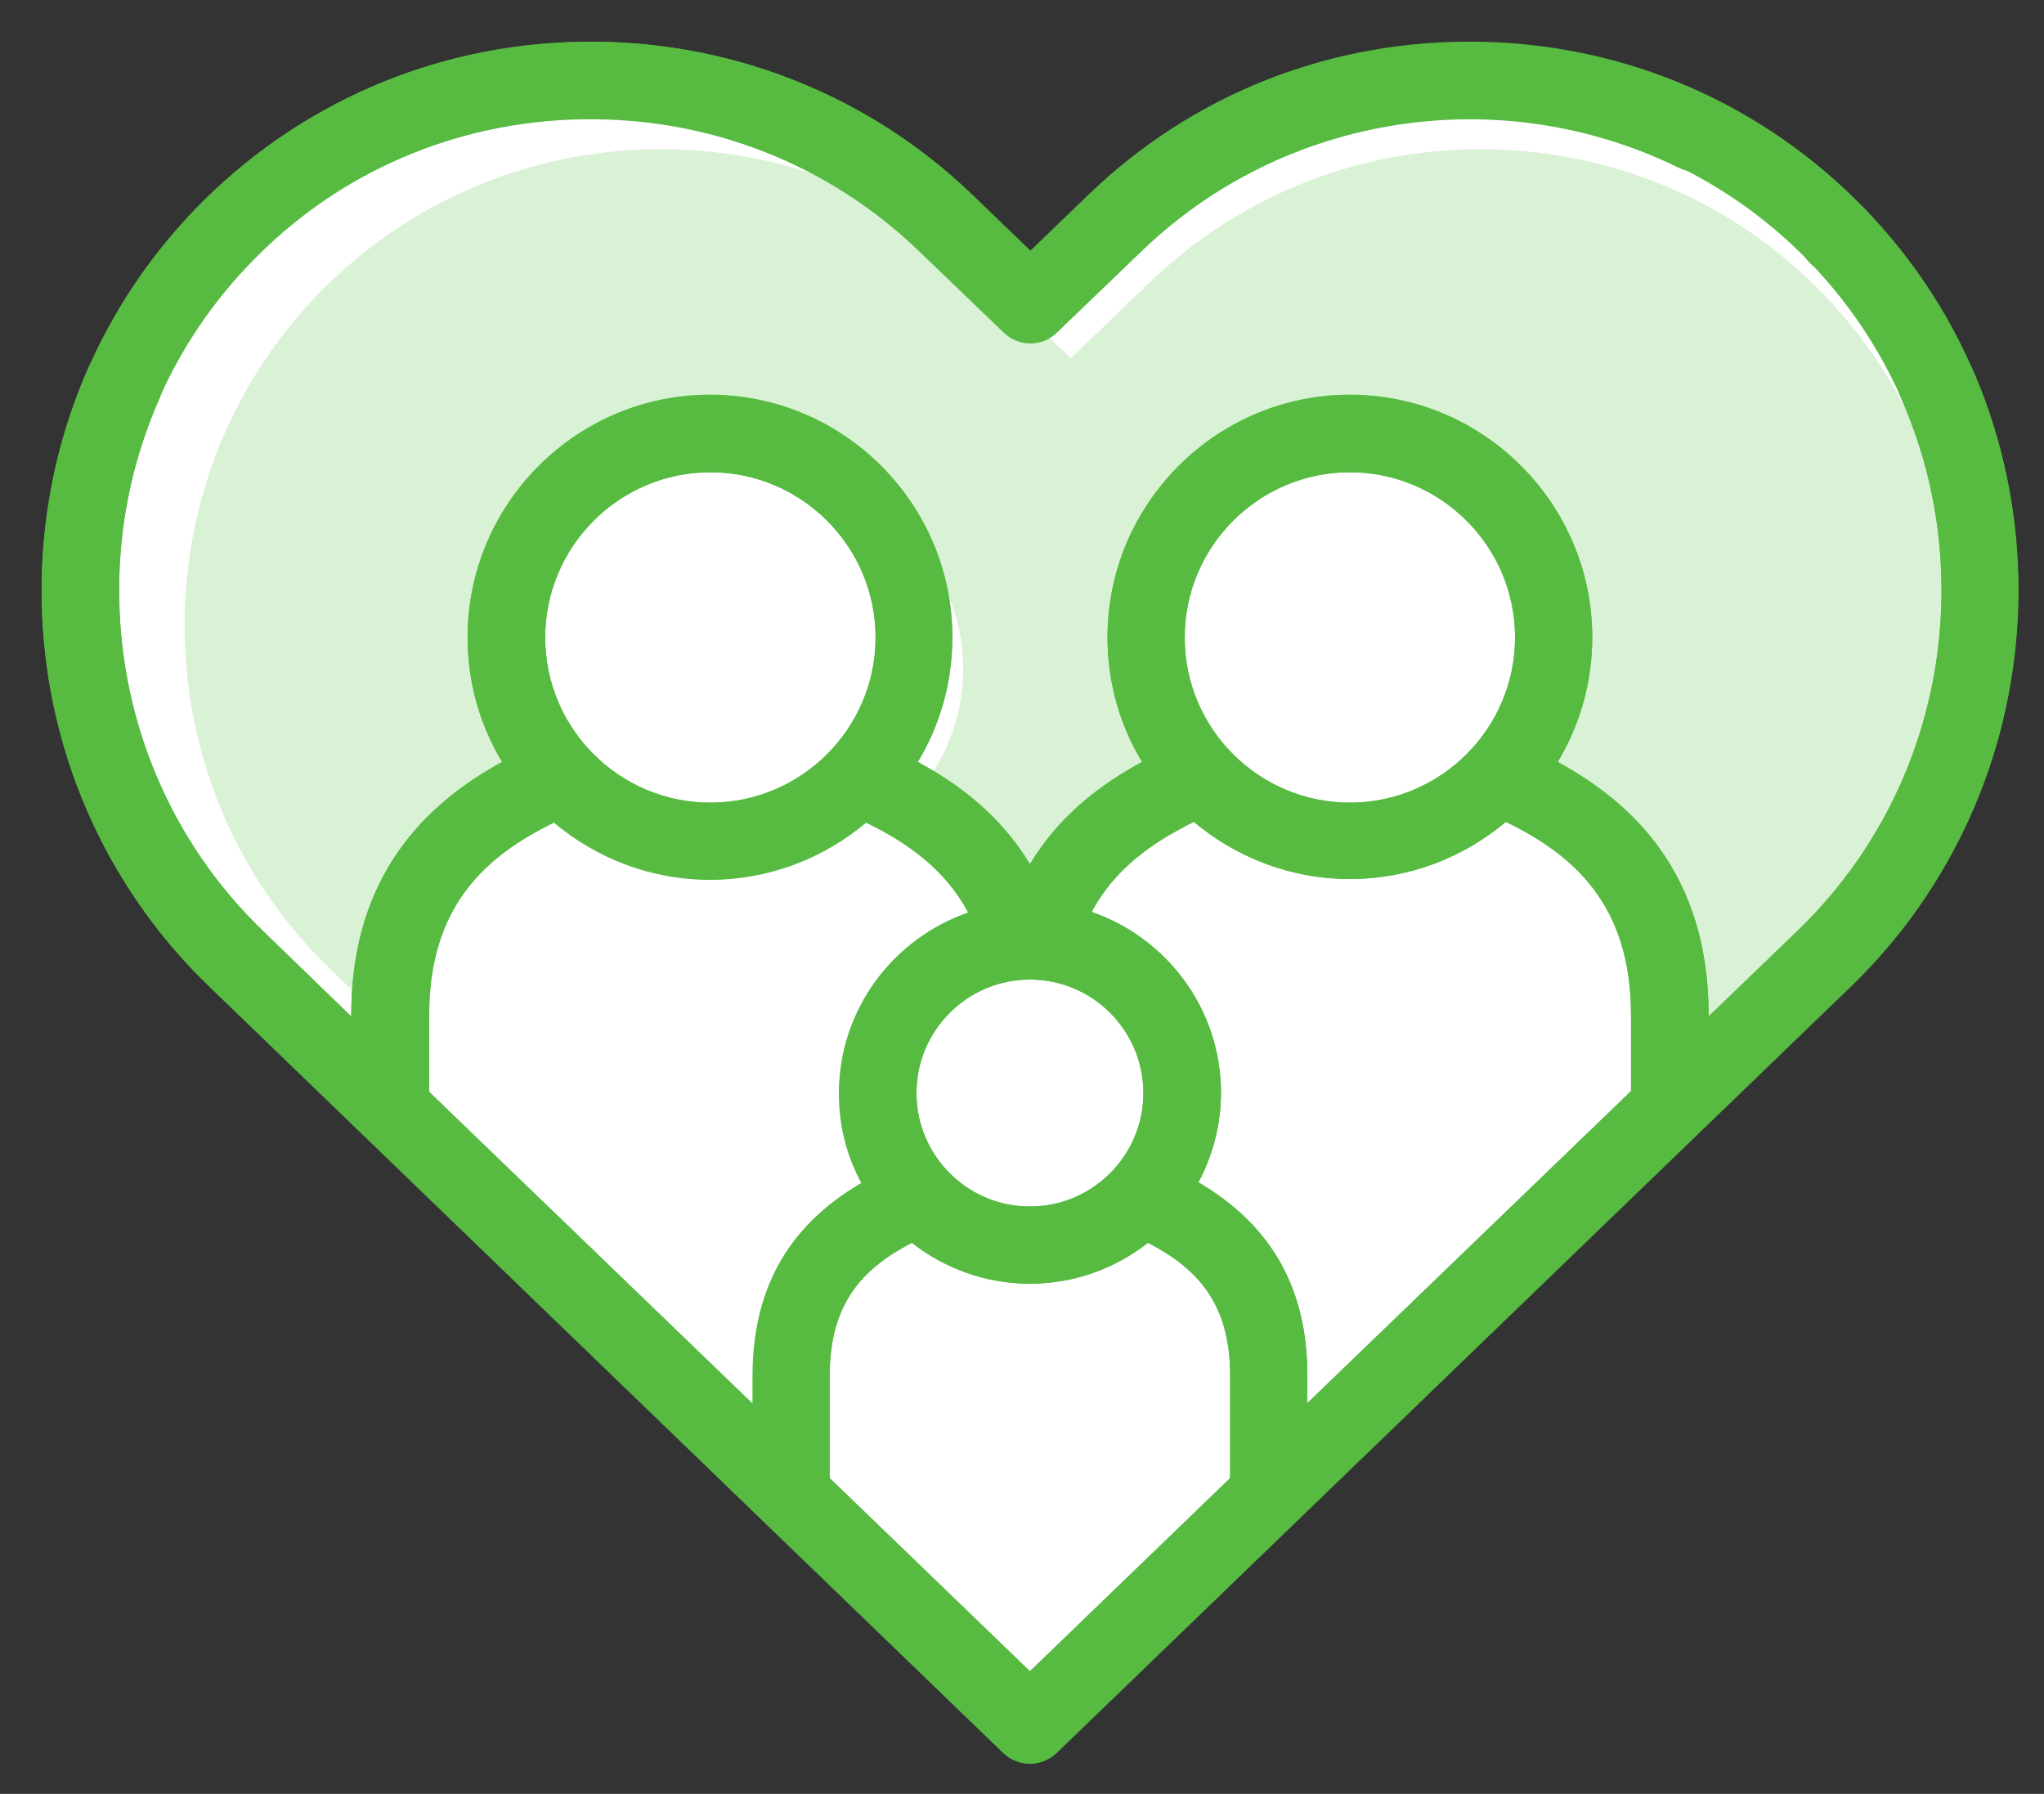
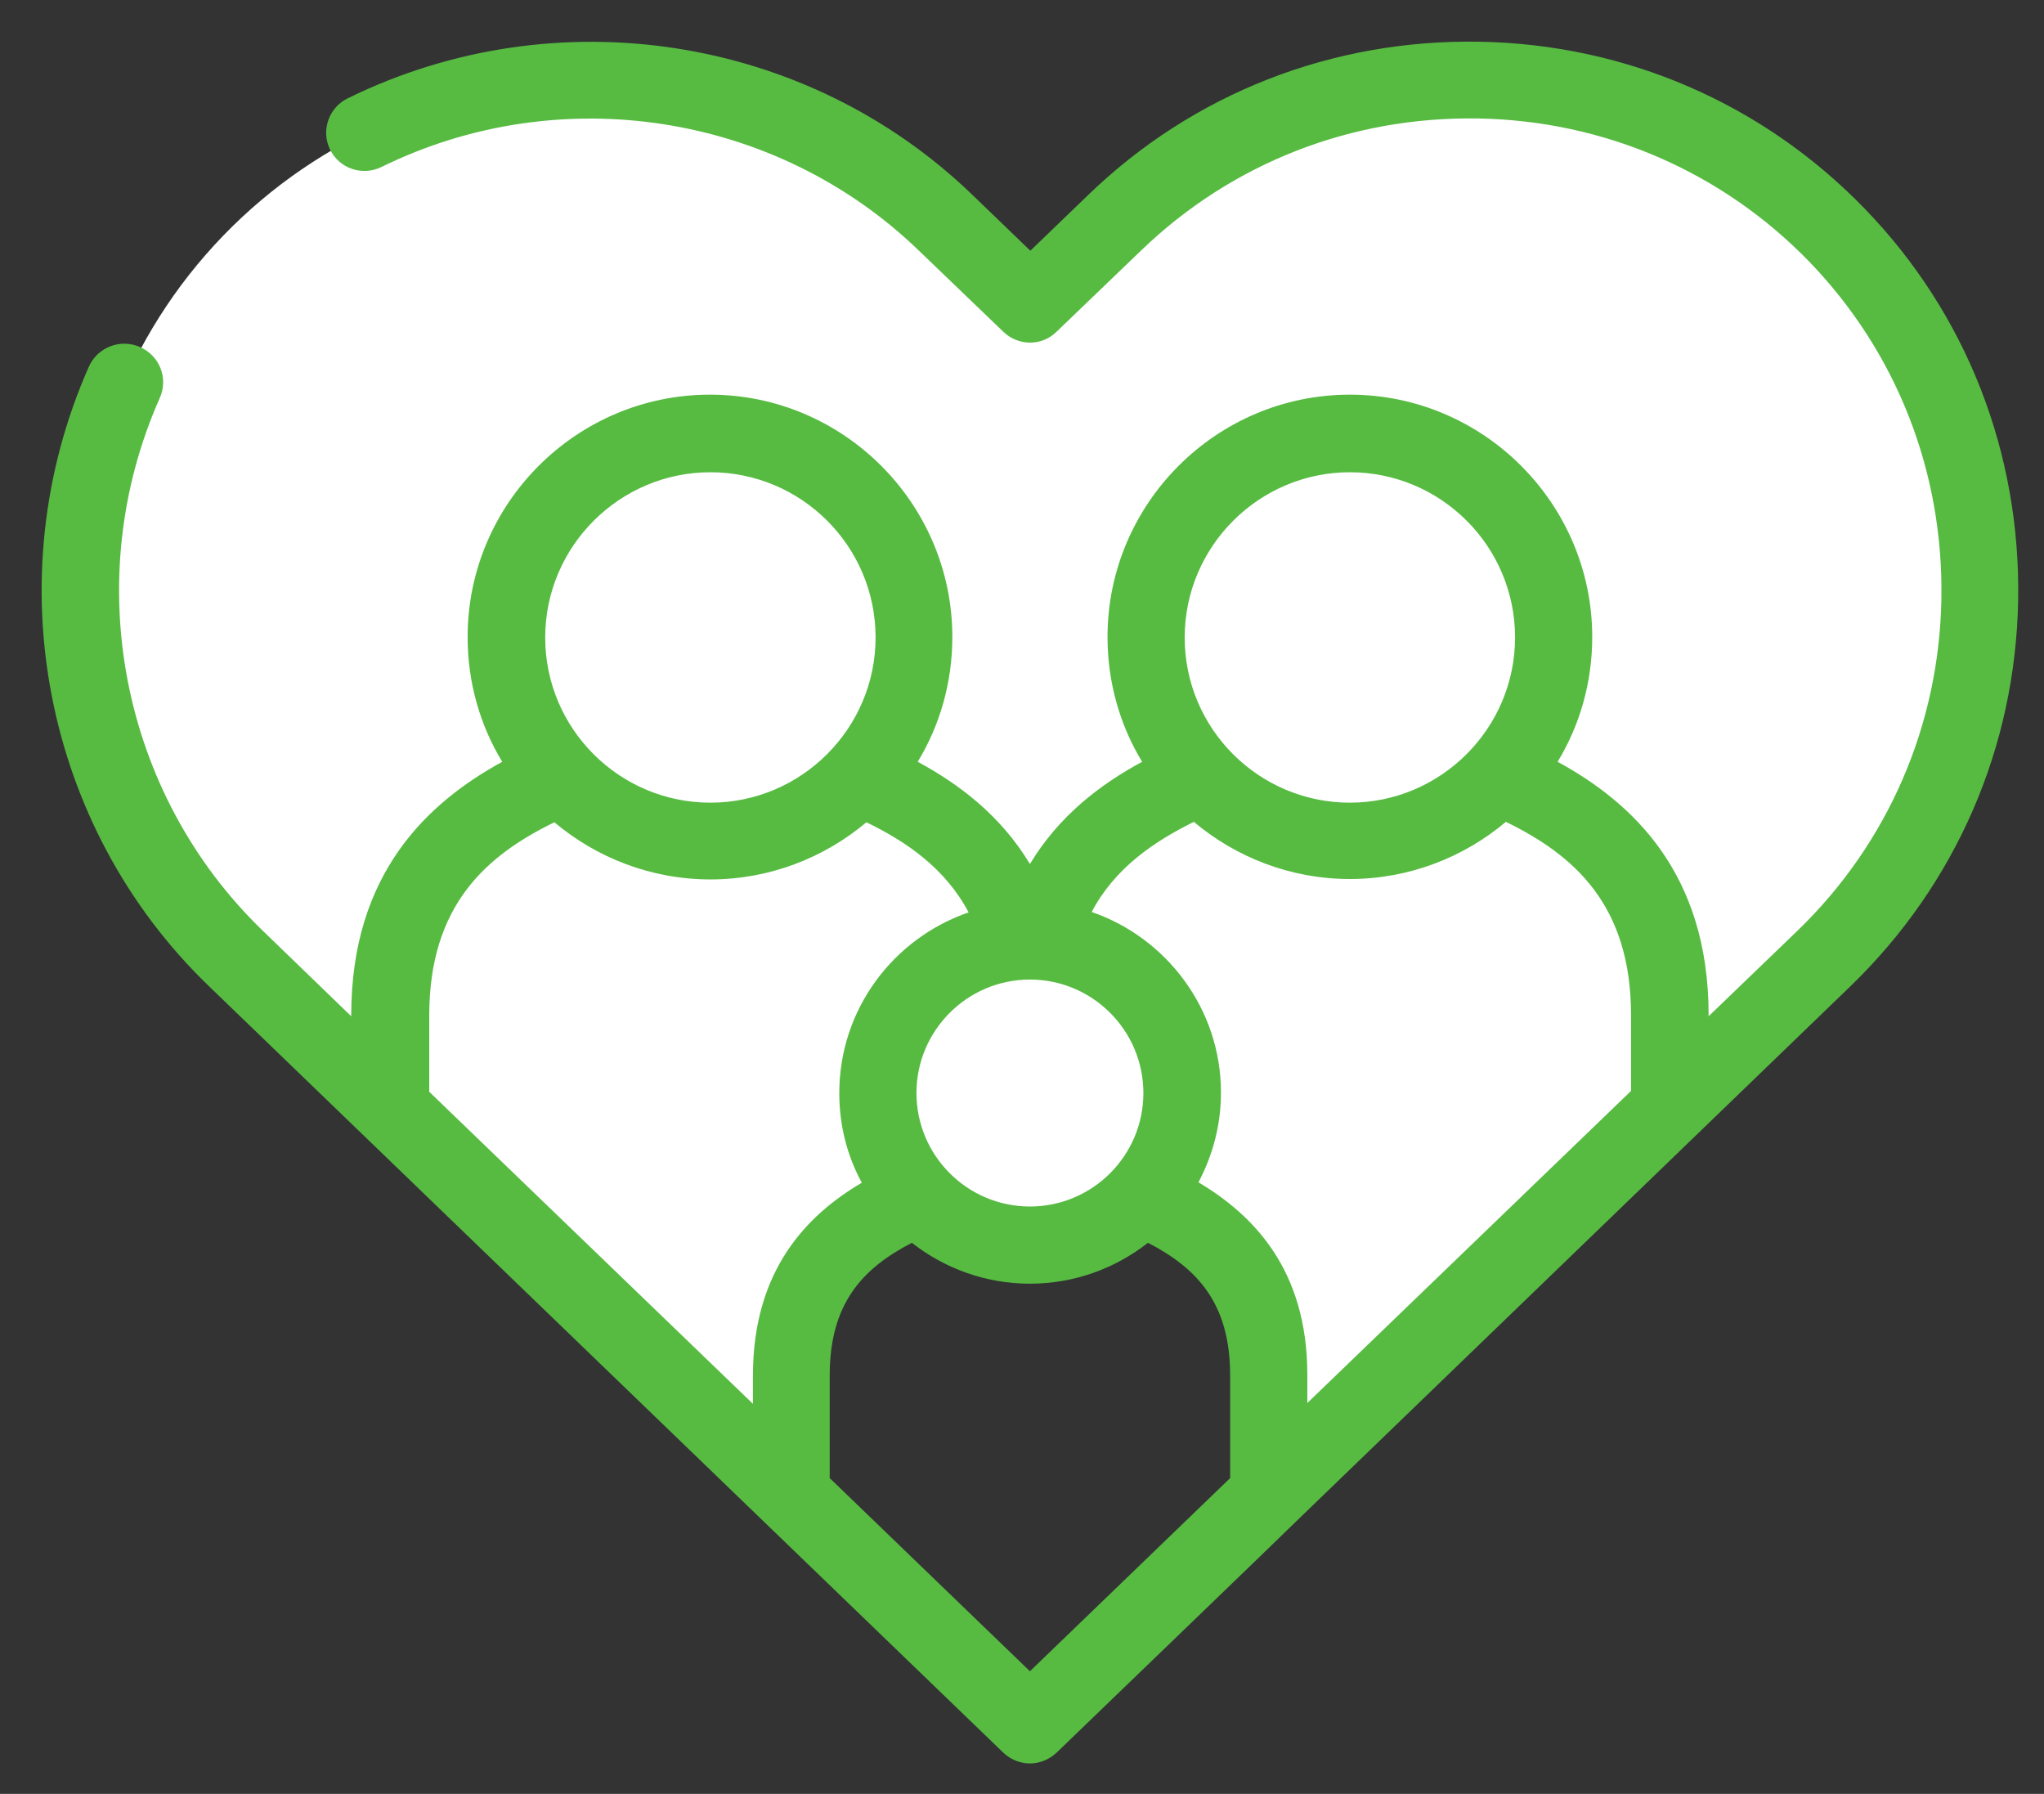
<svg xmlns="http://www.w3.org/2000/svg" width="49" height="43" viewBox="0 0 49 43" fill="none">
  <rect x="0" y="0" width="49" height="43" fill="#333333" stroke="none" />
  <path fill-rule="evenodd" clip-rule="evenodd" d="M44.04 5.65C39.36 0.8 31.57 0.66 26.72 5.34L24.69 7.3L22.66 5.35C17.82 0.67 10.03 0.81 5.35 5.65C0.67 10.5 0.81 18.3 5.65 22.98L9.36 26.56V24.35C9.36 20.78 11.6 19.42 13.46 18.62C12.64 17.75 12.14 16.57 12.14 15.28C12.14 12.58 14.33 10.4 17.02 10.4C19.71 10.4 21.91 12.59 21.91 15.28C21.91 16.57 21.41 17.75 20.59 18.62C22.1 19.27 23.87 20.29 24.47 22.56C24.54 22.55 24.62 22.55 24.69 22.55C24.76 22.55 24.84 22.55 24.91 22.56C25.52 20.29 27.28 19.27 28.79 18.62C27.97 17.75 27.47 16.57 27.47 15.28C27.47 12.58 29.66 10.4 32.36 10.4C35.06 10.4 37.24 12.59 37.24 15.28C37.24 16.57 36.74 17.75 35.92 18.62C37.78 19.42 40.02 20.77 40.02 24.35V26.56L43.73 22.98C48.58 18.3 48.72 10.5 44.04 5.65Z" fill="white" />
-   <path fill-rule="evenodd" clip-rule="evenodd" d="M43.72 7.06C39.36 2.53 32.09 2.4 27.56 6.77L25.67 8.59L23.78 6.77C19.26 2.4 11.99 2.53 7.62 7.06C3.25 11.58 3.38 18.85 7.91 23.22L11.37 26.56V24.5C11.37 21.17 13.46 19.9 15.2 19.16C14.44 18.34 13.97 17.25 13.97 16.04C13.97 13.52 16.01 11.48 18.53 11.48C21.05 11.48 23.09 13.52 23.09 16.04C23.09 17.24 22.62 18.34 21.86 19.16C23.27 19.77 24.92 20.71 25.48 22.84C25.55 22.84 25.62 22.84 25.69 22.84C25.76 22.84 25.83 22.84 25.9 22.84C26.47 20.72 28.11 19.77 29.52 19.16C28.75 18.34 28.29 17.25 28.29 16.04C28.29 13.52 30.33 11.48 32.85 11.48C35.37 11.48 37.41 13.52 37.41 16.04C37.41 17.24 36.94 18.34 36.18 19.16C37.92 19.91 40.01 21.17 40.01 24.5V26.56L43.47 23.22C47.96 18.85 48.09 11.58 43.72 7.06Z" fill="#D9F1D4" />
  <path fill-rule="evenodd" clip-rule="evenodd" d="M17.03 10.39C14.33 10.39 12.15 12.58 12.15 15.27C12.15 16.56 12.65 17.74 13.47 18.61C14.36 19.56 15.63 20.15 17.03 20.15C18.44 20.15 19.7 19.56 20.59 18.61C21.41 17.74 21.91 16.56 21.91 15.27C21.91 12.58 19.73 10.39 17.03 10.39Z" fill="white" />
  <path fill-rule="evenodd" clip-rule="evenodd" d="M13.47 18.62C11.61 19.42 9.37 20.77 9.37 24.35V26.56L18.98 35.83V32.97C18.98 30.3 20.65 29.29 22.04 28.69C21.43 28.04 21.05 27.16 21.05 26.2C21.05 24.26 22.57 22.67 24.48 22.56C23.87 20.29 22.11 19.27 20.6 18.62C19.71 19.57 18.44 20.16 17.04 20.16C15.62 20.16 14.36 19.57 13.47 18.62Z" fill="white" />
  <path fill-rule="evenodd" clip-rule="evenodd" d="M32.36 10.39C29.66 10.39 27.47 12.58 27.47 15.27C27.47 16.56 27.97 17.74 28.79 18.61C29.68 19.56 30.95 20.15 32.35 20.15C33.75 20.15 35.02 19.56 35.91 18.61C36.73 17.74 37.23 16.56 37.23 15.27C37.24 12.58 35.06 10.39 32.36 10.39Z" fill="white" />
  <path fill-rule="evenodd" clip-rule="evenodd" d="M28.8 18.62C27.29 19.27 25.52 20.29 24.92 22.56C26.83 22.67 28.35 24.26 28.35 26.2C28.35 27.16 27.97 28.04 27.36 28.69C28.75 29.29 30.42 30.3 30.42 32.97V35.83L40.03 26.56V24.35C40.03 20.78 37.79 19.42 35.93 18.62C35.04 19.57 33.77 20.16 32.37 20.16C30.95 20.16 29.69 19.57 28.8 18.62Z" fill="white" />
  <path fill-rule="evenodd" clip-rule="evenodd" d="M24.47 22.56C22.56 22.67 21.04 24.26 21.04 26.2C21.04 27.16 21.42 28.04 22.03 28.69C22.69 29.4 23.64 29.84 24.69 29.84C25.74 29.84 26.69 29.4 27.35 28.69C27.96 28.04 28.34 27.16 28.34 26.2C28.34 24.26 26.82 22.67 24.91 22.56C24.84 22.55 24.76 22.55 24.69 22.55C24.62 22.55 24.55 22.55 24.47 22.56Z" fill="white" />
-   <path fill-rule="evenodd" clip-rule="evenodd" d="M22.03 28.69C20.64 29.29 18.97 30.3 18.97 32.97V35.83L24.69 41.35L30.41 35.83V32.97C30.41 30.3 28.74 29.29 27.35 28.69C26.69 29.4 25.74 29.84 24.69 29.84C23.65 29.85 22.7 29.4 22.03 28.69Z" fill="white" />
-   <path d="M47.26 8.79C47.05 8.32 46.51 8.11 46.04 8.32C45.57 8.53 45.36 9.07 45.57 9.54C47.5 13.89 46.51 19.02 43.1 22.31L40.96 24.37V24.34C40.96 20.93 39.12 19.24 37.34 18.27C37.87 17.39 38.17 16.37 38.17 15.28C38.17 12.08 35.56 9.47 32.36 9.47C29.16 9.47 26.55 12.08 26.55 15.28C26.55 16.37 26.85 17.4 27.38 18.27C26.38 18.81 25.39 19.56 24.69 20.72C23.99 19.56 23 18.81 22 18.27C22.53 17.4 22.83 16.37 22.83 15.28C22.83 12.08 20.22 9.47 17.02 9.47C13.82 9.47 11.21 12.08 11.21 15.28C11.21 16.37 11.51 17.4 12.04 18.27C10.27 19.24 8.42 20.93 8.42 24.34V24.37L6.3 22.31C4.13 20.22 2.91 17.4 2.86 14.36C2.8 11.33 3.92 8.46 6.01 6.3C8.1 4.13 10.92 2.91 13.96 2.86C17 2.81 19.86 3.93 22.03 6.02L24.06 7.97C24.42 8.32 24.99 8.32 25.34 7.97L27.37 6.02C30.79 2.72 35.96 1.92 40.24 4.02C40.7 4.25 41.25 4.05 41.48 3.6C41.7 3.14 41.51 2.59 41.06 2.36C36.08 -0.08 30.06 0.86 26.09 4.69L24.71 6.02L23.33 4.69C20.79 2.25 17.46 0.94 13.93 1C10.4 1.06 7.12 2.49 4.68 5.01C2.25 7.53 0.94 10.87 1 14.39C1.06 17.92 2.49 21.2 5.01 23.64L18.3 36.47C18.31 36.48 24.05 42.02 24.05 42.02C24.23 42.19 24.46 42.28 24.69 42.28C24.92 42.28 25.15 42.19 25.33 42.02L44.37 23.65C48.34 19.82 49.5 13.85 47.26 8.79ZM32.36 11.32C34.54 11.32 36.32 13.1 36.32 15.28C36.32 17.46 34.54 19.24 32.36 19.24C30.18 19.24 28.4 17.47 28.4 15.28C28.4 13.09 30.18 11.32 32.36 11.32ZM24.69 23.48C26.19 23.48 27.41 24.7 27.41 26.2C27.41 27.7 26.19 28.92 24.69 28.92C23.19 28.92 21.97 27.7 21.97 26.2C21.97 24.7 23.19 23.48 24.69 23.48ZM17.03 11.32C19.21 11.32 20.99 13.1 20.99 15.28C20.99 17.46 19.21 19.24 17.03 19.24C14.85 19.24 13.07 17.47 13.07 15.28C13.07 13.09 14.85 11.32 17.03 11.32ZM18.04 32.97V33.65L10.28 26.17V24.35C10.28 21.7 11.66 20.51 13.28 19.72C14.29 20.57 15.6 21.09 17.02 21.09C18.44 21.09 19.75 20.57 20.76 19.72C21.71 20.18 22.65 20.82 23.21 21.88C21.41 22.5 20.11 24.2 20.11 26.21C20.11 26.99 20.3 27.72 20.65 28.36C19.34 29.12 18.04 30.43 18.04 32.97ZM29.49 35.43L24.69 40.06L19.89 35.43V32.97C19.89 31.26 20.66 30.41 21.86 29.79C22.64 30.4 23.62 30.77 24.69 30.77C25.76 30.77 26.74 30.4 27.52 29.79C28.72 30.41 29.49 31.26 29.49 32.97V35.43ZM39.1 26.16L31.34 33.64V32.96C31.34 30.42 30.04 29.11 28.73 28.34C29.07 27.7 29.27 26.97 29.27 26.19C29.27 24.19 27.97 22.48 26.17 21.86C26.73 20.8 27.67 20.17 28.62 19.7C29.63 20.55 30.94 21.07 32.36 21.07C33.78 21.07 35.09 20.55 36.1 19.7C37.72 20.49 39.1 21.68 39.1 24.33V26.16Z" fill="#57BB42" />
-   <path d="M43.63 6.48C43.77 6.55 43.91 6.58 44.05 6.58C44.39 6.58 44.72 6.39 44.88 6.07C45.11 5.61 44.92 5.06 44.46 4.83C44 4.6 43.44 4.78 43.21 5.24C42.99 5.7 43.17 6.25 43.63 6.48Z" fill="#57BB42" />
  <path d="M2.13 8.79C-0.11 13.85 1.04 19.82 5.01 23.64L24.05 42.01C24.23 42.18 24.46 42.27 24.69 42.27C24.92 42.27 25.15 42.18 25.33 42.01C25.33 42.01 31.07 36.48 31.08 36.46L44.37 23.63C46.89 21.19 48.32 17.91 48.38 14.38C48.44 10.85 47.14 7.52 44.7 5C42.27 2.49 38.99 1.06 35.46 1C31.93 0.94 28.6 2.24 26.08 4.68L24.7 6.01L23.32 4.68C19.35 0.84 13.33 -0.09 8.35 2.35C7.88 2.57 7.69 3.13 7.91 3.58C8.13 4.04 8.69 4.23 9.15 4C13.43 1.9 18.61 2.71 22.02 6L24.05 7.95C24.41 8.3 24.98 8.3 25.33 7.95L27.36 6C29.53 3.91 32.39 2.79 35.43 2.84C38.46 2.89 41.29 4.12 43.38 6.28C45.47 8.45 46.59 11.31 46.54 14.35C46.49 17.38 45.26 20.21 43.1 22.3L40.96 24.36V24.33C40.96 20.92 39.12 19.23 37.34 18.26C37.87 17.39 38.17 16.36 38.17 15.27C38.17 12.07 35.56 9.46 32.36 9.46C29.16 9.46 26.55 12.07 26.55 15.27C26.55 16.36 26.85 17.39 27.38 18.26C26.38 18.8 25.39 19.55 24.69 20.71C23.99 19.55 23 18.8 22 18.26C22.53 17.39 22.83 16.36 22.83 15.27C22.83 12.07 20.22 9.46 17.02 9.46C13.82 9.46 11.21 12.07 11.21 15.27C11.21 16.36 11.51 17.39 12.04 18.26C10.27 19.23 8.42 20.92 8.42 24.33V24.36L6.3 22.31C2.89 19.02 1.9 13.89 3.83 9.54C4.04 9.07 3.83 8.53 3.36 8.32C2.89 8.11 2.34 8.32 2.13 8.79ZM20.99 15.28C20.99 17.46 19.21 19.24 17.03 19.24C14.85 19.24 13.07 17.47 13.07 15.28C13.07 13.1 14.85 11.32 17.03 11.32C19.21 11.32 20.99 13.09 20.99 15.28ZM24.69 23.48C26.19 23.48 27.41 24.7 27.41 26.2C27.41 27.7 26.19 28.92 24.69 28.92C23.19 28.92 21.97 27.7 21.97 26.2C21.97 24.7 23.19 23.48 24.69 23.48ZM36.32 15.28C36.32 17.46 34.54 19.24 32.36 19.24C30.18 19.24 28.4 17.47 28.4 15.28C28.4 13.1 30.18 11.32 32.36 11.32C34.54 11.32 36.32 13.09 36.32 15.28ZM28.73 28.34C29.07 27.7 29.27 26.97 29.27 26.19C29.27 24.19 27.97 22.48 26.17 21.86C26.73 20.8 27.67 20.17 28.62 19.7C29.63 20.55 30.94 21.07 32.36 21.07C33.78 21.07 35.09 20.55 36.1 19.7C37.72 20.49 39.1 21.68 39.1 24.33V26.15L31.34 33.63V32.95C31.34 30.43 30.04 29.12 28.73 28.34ZM19.89 35.43V32.97C19.89 31.26 20.66 30.41 21.86 29.79C22.64 30.4 23.62 30.77 24.69 30.77C25.76 30.77 26.74 30.4 27.52 29.79C28.72 30.41 29.49 31.26 29.49 32.97V35.43L24.69 40.06L19.89 35.43ZM10.29 24.34C10.29 21.69 11.67 20.5 13.29 19.71C14.3 20.56 15.61 21.08 17.03 21.08C18.45 21.08 19.76 20.56 20.77 19.71C21.72 20.17 22.66 20.81 23.22 21.87C21.42 22.49 20.12 24.19 20.12 26.2C20.12 26.98 20.31 27.71 20.66 28.35C19.35 29.12 18.05 30.44 18.05 32.97V33.65L10.29 26.17V24.34Z" fill="#57BB42" />
</svg>